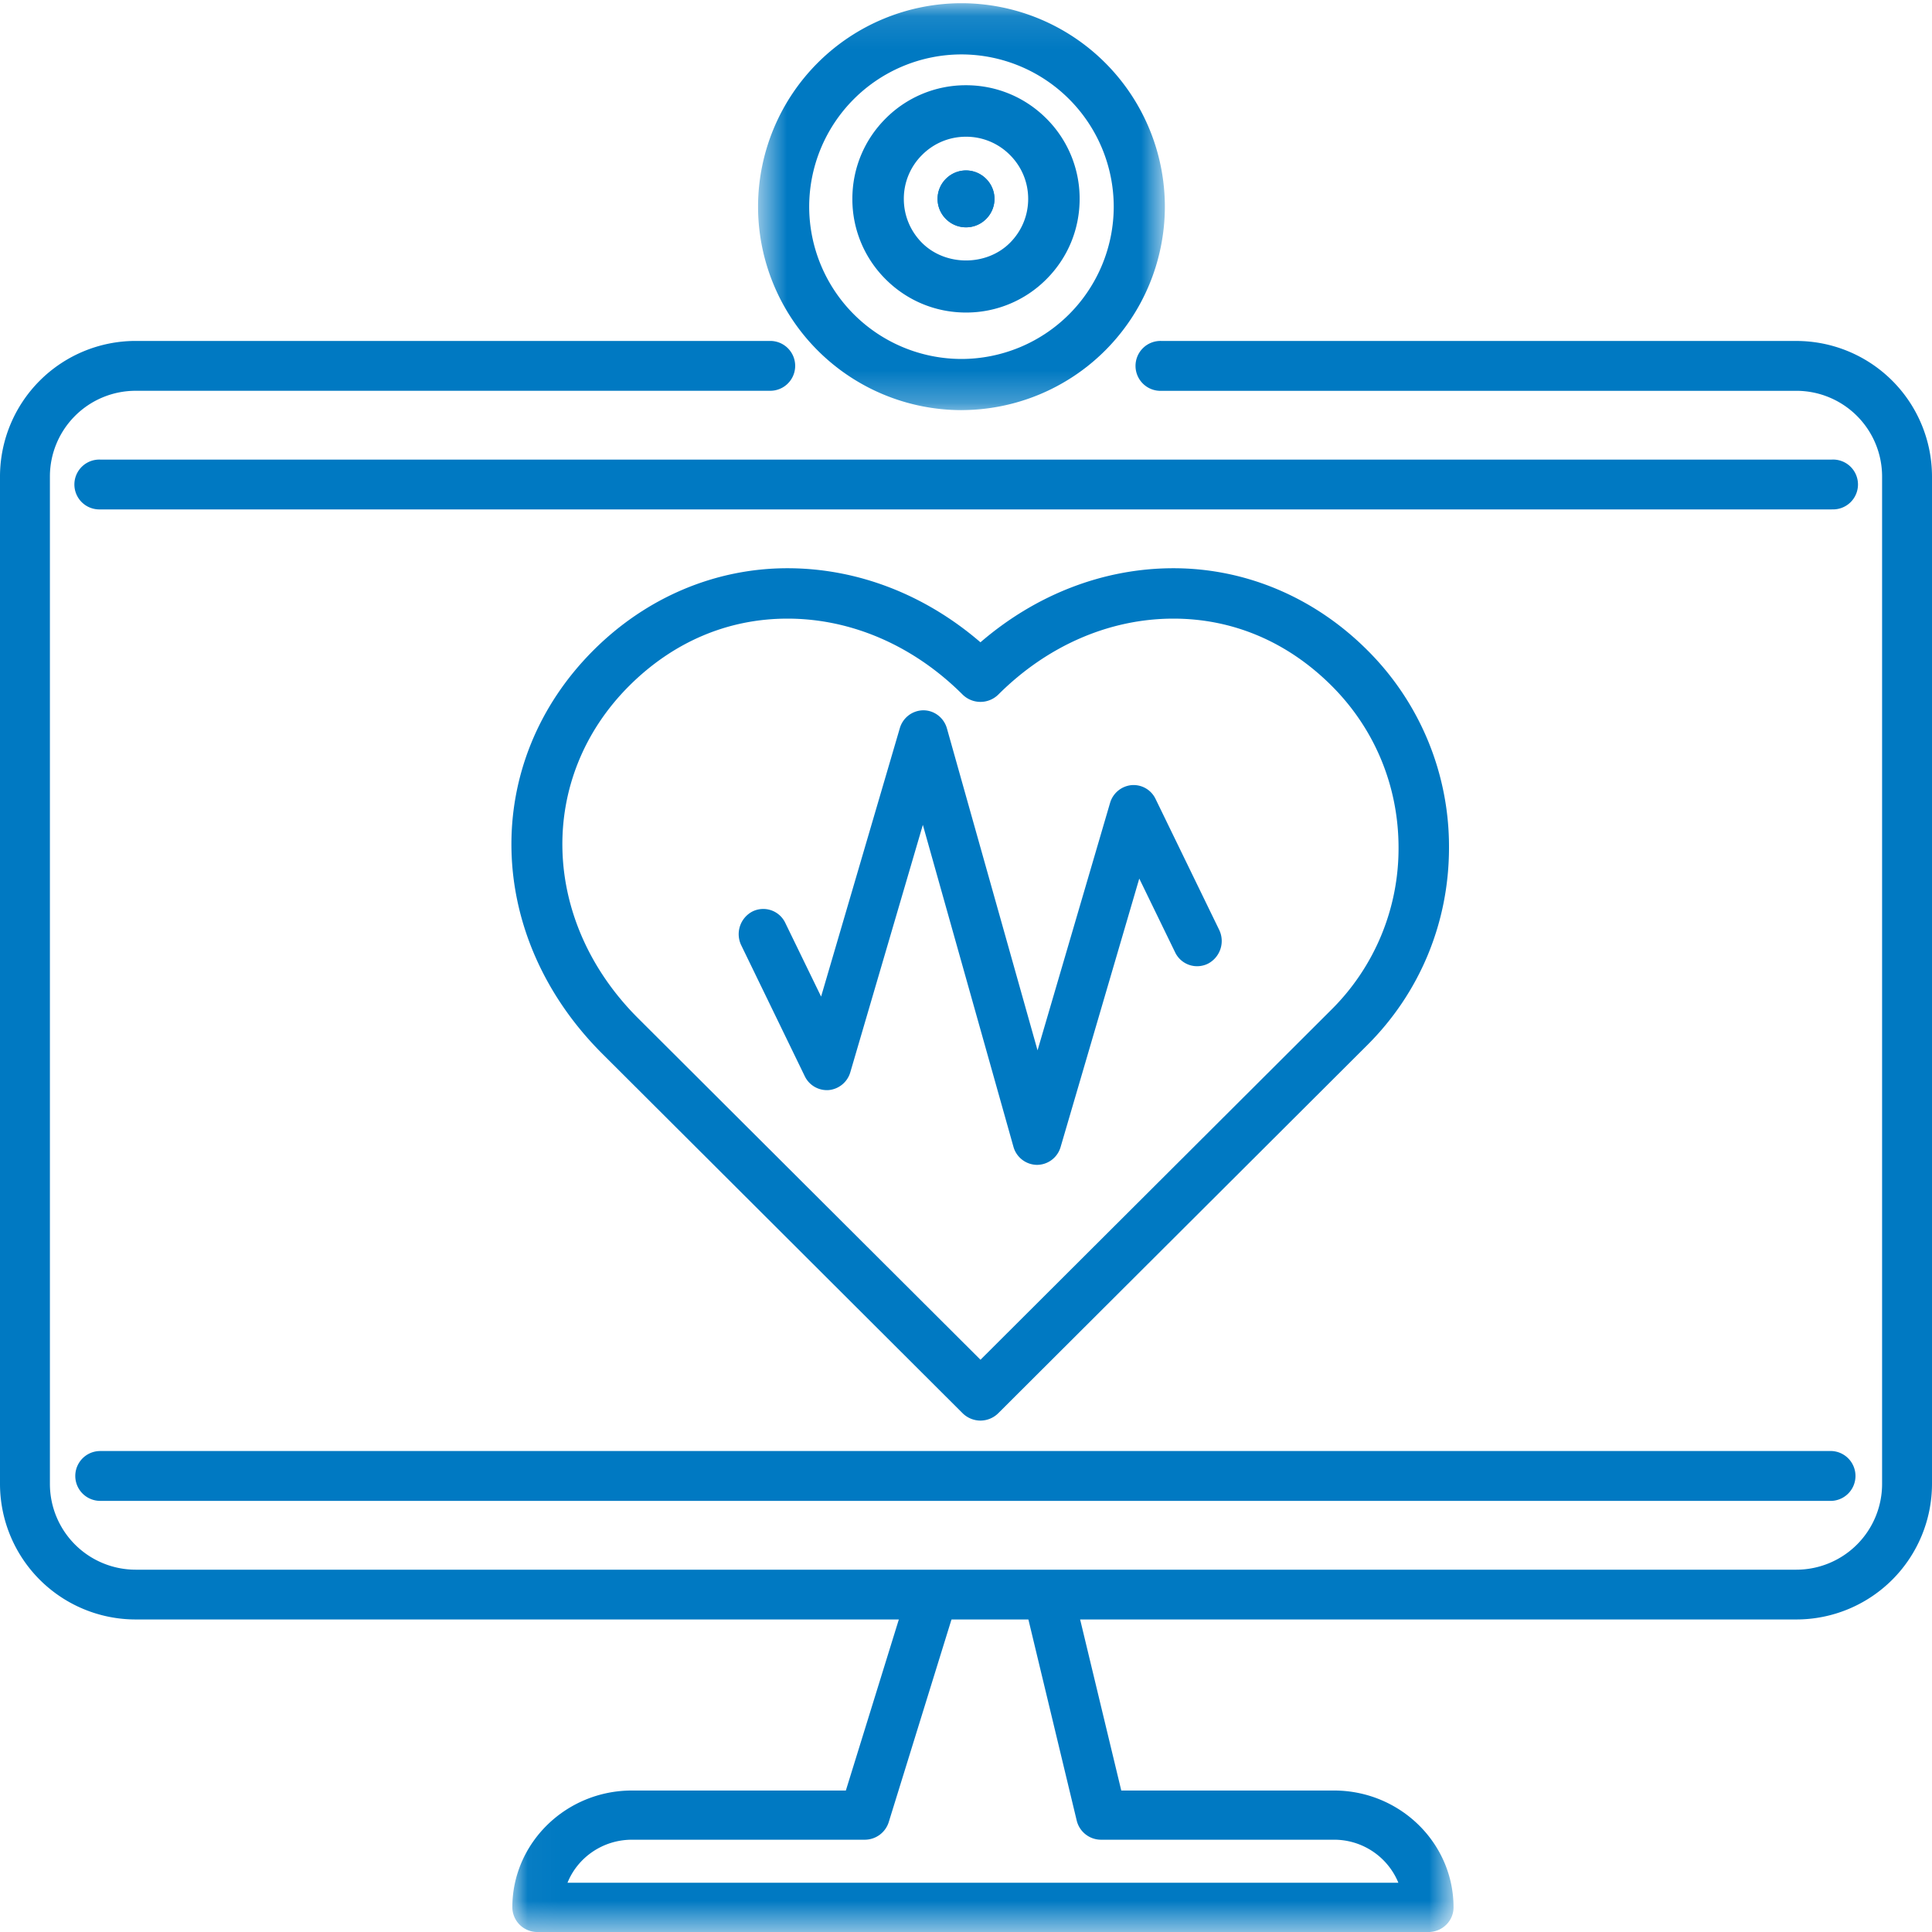
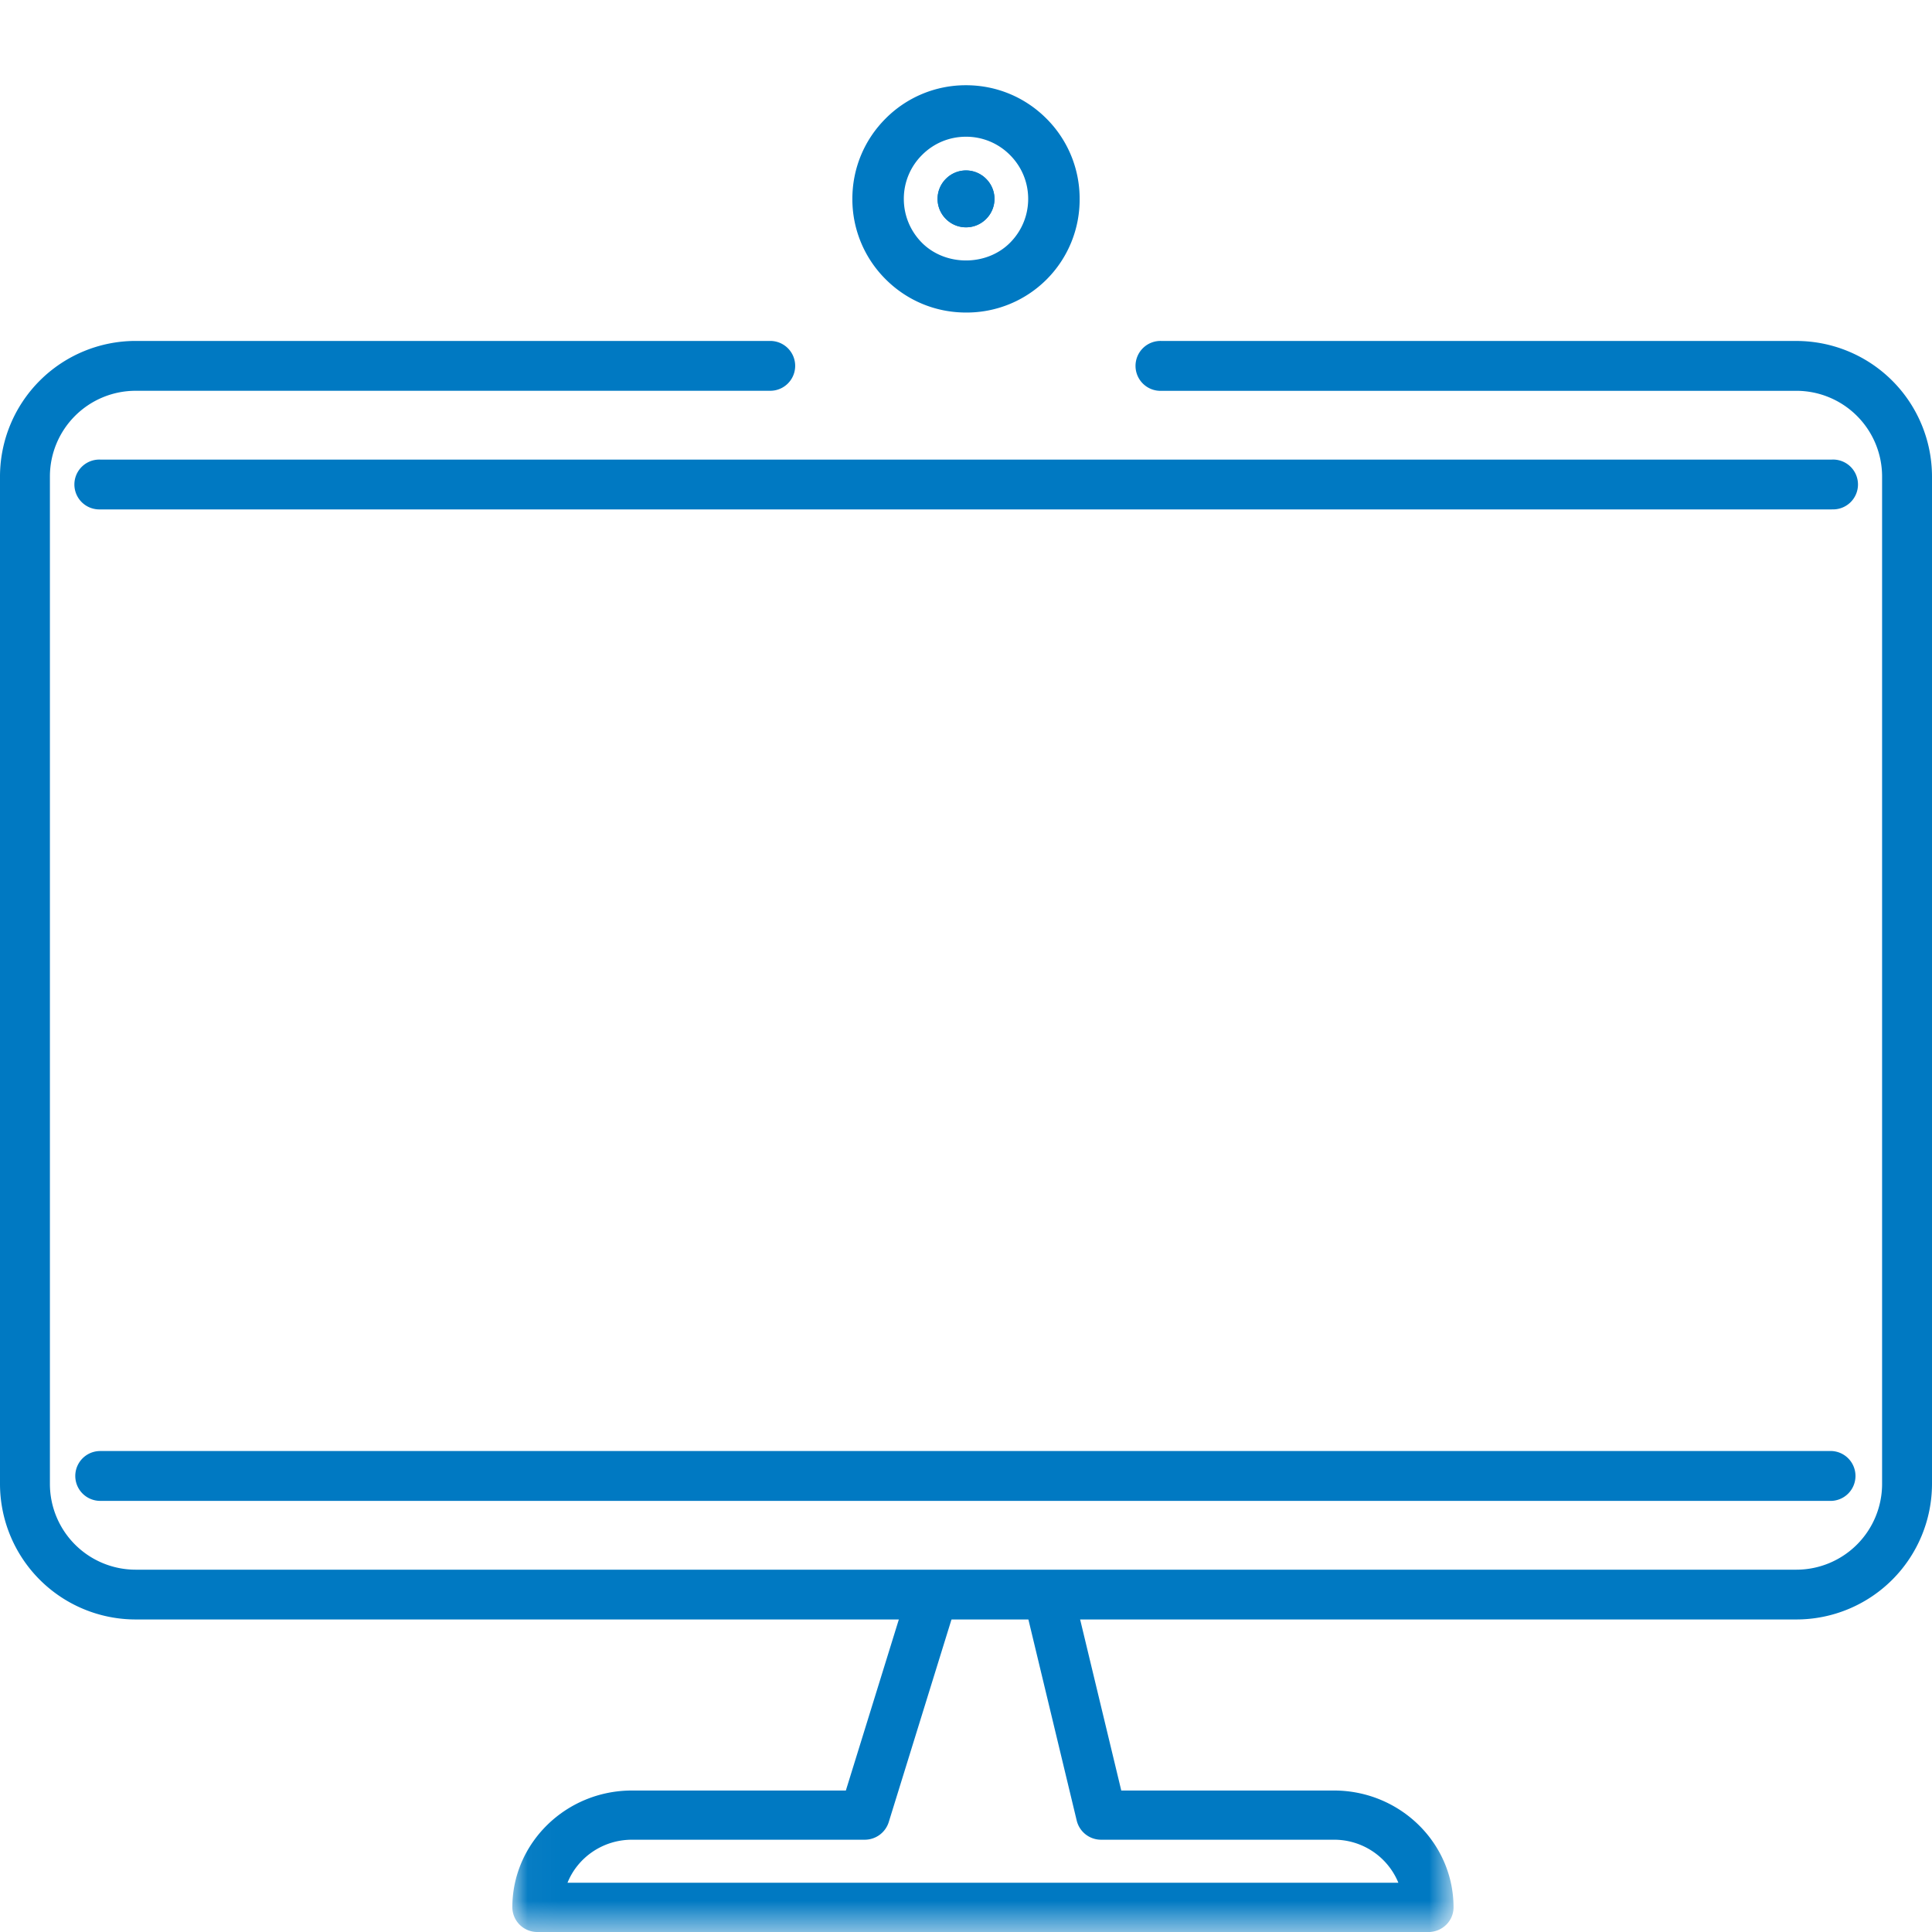
<svg xmlns="http://www.w3.org/2000/svg" xmlns:xlink="http://www.w3.org/1999/xlink" width="60" height="60" viewBox="0 0 60 60">
  <defs>
    <path id="d33n4g91oa" d="M.03.373h29.228V11.47H.03z" />
-     <path id="cctsh75axc" d="M.6.102h12.635v12.635H.601z" />
  </defs>
  <g fill="none" fill-rule="evenodd">
    <g transform="translate(15.882 48.53)">
      <mask id="a1h5e17r8b" fill="#fff">
        <use xlink:href="#d33n4g91oa" />
      </mask>
      <path d="M28.476 11.47H.812a.774.774 0 0 1-.783-.765c0-2.001 1.667-3.629 3.716-3.629h6.642l1.908-6.16a.786.786 0 0 1 .976-.51c.413.122.647.549.522.953l-2.076 6.703a.781.781 0 0 1-.748.542H3.745c-.91 0-1.69.556-2.003 1.337h25.804a2.155 2.155 0 0 0-2.004-1.337H18.32a.778.778 0 0 1-.762-.588l-1.611-6.704a.763.763 0 0 1 .583-.918c.42-.1.841.158.94.57l1.47 6.112h6.603c2.05 0 3.716 1.628 3.716 3.629 0 .423-.35.766-.782.766" fill="#0079C2" mask="url(#a1h5e17r8b)" />
    </g>
    <g transform="translate(22.941)">
      <mask id="l8cp6ilvyd" fill="#fff">
        <use xlink:href="#cctsh75axc" />
      </mask>
-       <path d="M6.918 1.69a4.735 4.735 0 0 0-4.729 4.729 4.735 4.735 0 0 0 4.729 4.729 4.735 4.735 0 0 0 4.729-4.73A4.735 4.735 0 0 0 6.918 1.69m0 11.047A6.325 6.325 0 0 1 .601 6.42 6.324 6.324 0 0 1 6.918.1a6.324 6.324 0 0 1 6.317 6.318 6.325 6.325 0 0 1-6.317 6.318" fill="#0079C2" mask="url(#l8cp6ilvyd)" />
    </g>
-     <path d="M30 4.246c-.516 0-1 .201-1.364.566a1.914 1.914 0 0 0-.567 1.364c0 .516.202 1.001.565 1.366.73.729 2.002.729 2.73 0 .365-.365.567-.85.567-1.366 0-.515-.202-1-.567-1.364A1.914 1.914 0 0 0 30 4.246m0 5.46c-.943 0-1.83-.368-2.496-1.034a3.506 3.506 0 0 1-1.033-2.496c0-.942.367-1.829 1.033-2.495A3.506 3.506 0 0 1 30 2.647c.943 0 1.83.368 2.496 1.034a3.508 3.508 0 0 1 1.033 2.495c0 .944-.367 1.83-1.033 2.496A3.506 3.506 0 0 1 30 9.706" fill="#0079C2" />
+     <path d="M30 4.246c-.516 0-1 .201-1.364.566a1.914 1.914 0 0 0-.567 1.364c0 .516.202 1.001.565 1.366.73.729 2.002.729 2.73 0 .365-.365.567-.85.567-1.366 0-.515-.202-1-.567-1.364A1.914 1.914 0 0 0 30 4.246m0 5.46c-.943 0-1.83-.368-2.496-1.034a3.506 3.506 0 0 1-1.033-2.496c0-.942.367-1.829 1.033-2.495A3.506 3.506 0 0 1 30 2.647c.943 0 1.83.368 2.496 1.034a3.508 3.508 0 0 1 1.033 2.495A3.506 3.506 0 0 1 30 9.706" fill="#0079C2" />
    <path d="M30 5.294a.883.883 0 1 1 .001 1.766A.883.883 0 0 1 30 5.294" fill="#0079C2" />
    <path d="M30 5.387c-.21 0-.41.081-.558.231A.786.786 0 0 0 30 6.966a.786.786 0 0 0 .558-1.348.781.781 0 0 0-.558-.231m0 1.672a.872.872 0 0 1-.623-.26.87.87 0 0 1-.26-.623.87.87 0 0 1 .26-.622.874.874 0 0 1 1.246 0 .872.872 0 0 1 0 1.246.872.872 0 0 1-.623.259M56.888 15.82H3.112a.774.774 0 1 1 0-1.547h53.776a.774.774 0 1 1 0 1.546m0 30.792H3.112a.774.774 0 1 1 0-1.548h53.776a.775.775 0 0 1 0 1.548m-1.101 3.683H4.213A4.214 4.214 0 0 1 0 46.09V14.794a4.214 4.214 0 0 1 4.213-4.206h19.708a.774.774 0 1 1 0 1.548H4.213a2.663 2.663 0 0 0-2.663 2.658v31.295a2.664 2.664 0 0 0 2.663 2.659h51.574a2.664 2.664 0 0 0 2.663-2.66V14.795a2.663 2.663 0 0 0-2.663-2.658H36.079a.775.775 0 1 1 0-1.548h19.708A4.214 4.214 0 0 1 60 14.794v31.295a4.214 4.214 0 0 1-4.213 4.205" fill="#0079C2" />
-     <path d="M24.456 19.212c-1.846 0-3.544.721-4.913 2.085-2.872 2.865-2.754 7.304.273 10.325L30.45 42.228 41.354 31.35a7.05 7.05 0 0 0 2.079-5.027c0-1.905-.739-3.69-2.079-5.026-1.367-1.364-3.065-2.085-4.912-2.085-1.983 0-3.914.837-5.438 2.358a.79.79 0 0 1-1.11 0c-1.523-1.52-3.455-2.358-5.438-2.358m5.993 24.906a.792.792 0 0 1-.555-.23l-11.186-11.16c-3.66-3.652-3.778-9.04-.273-12.538 1.644-1.64 3.783-2.543 6.02-2.543 2.165 0 4.267.812 5.994 2.3 1.727-1.488 3.83-2.3 5.993-2.3 2.239 0 4.377.902 6.02 2.543A8.6 8.6 0 0 1 45 26.323c0 2.322-.9 4.501-2.537 6.133l-11.46 11.432a.79.79 0 0 1-.554.23" fill="#0079C2" />
-     <path d="M32.206 36.176h-.003a.768.768 0 0 1-.731-.567l-2.812-9.992-2.252 7.68a.773.773 0 0 1-.667.556.763.763 0 0 1-.749-.432l-1.97-4.06a.794.794 0 0 1 .342-1.052.757.757 0 0 1 1.024.353L25.5 30.95l2.444-8.333a.768.768 0 0 1 .732-.558h.003c.34.002.637.233.73.567l2.813 9.993 2.251-7.68a.771.771 0 0 1 .668-.556.757.757 0 0 1 .748.433l1.972 4.058a.795.795 0 0 1-.343 1.052.757.757 0 0 1-1.025-.353l-1.112-2.288-2.442 8.333a.767.767 0 0 1-.733.558" fill="#0079C2" />
  </g>
</svg>